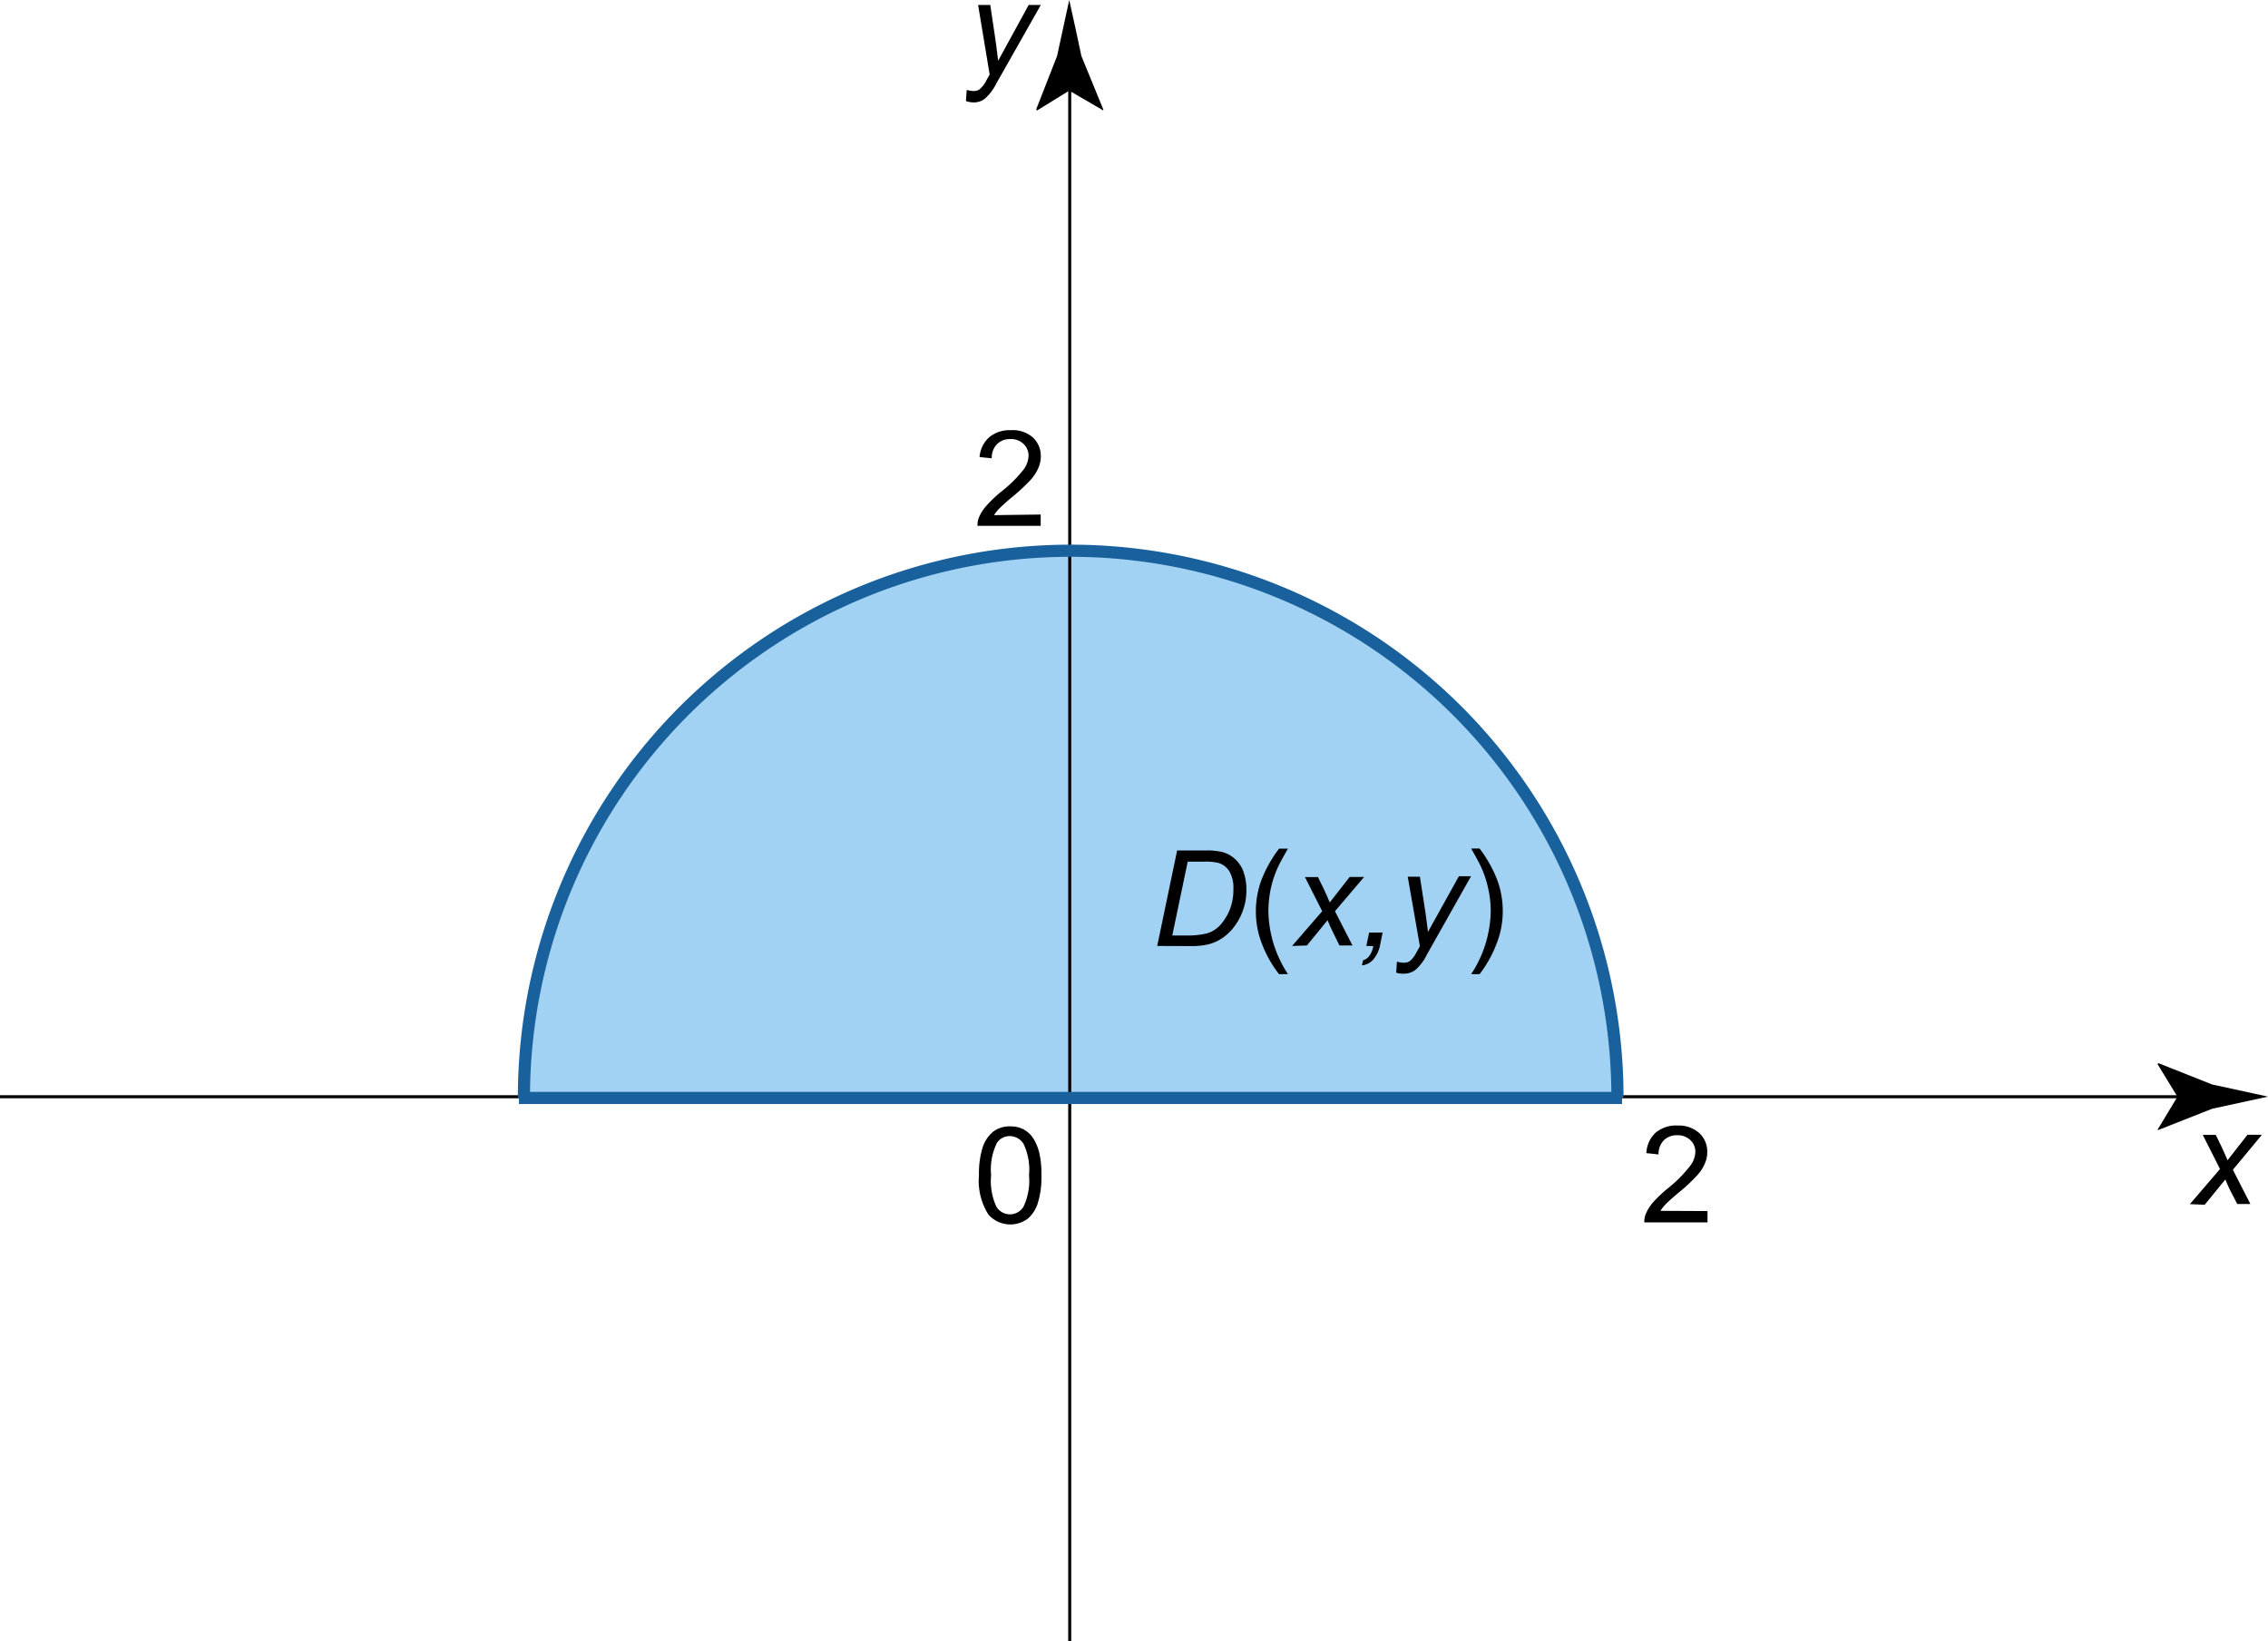
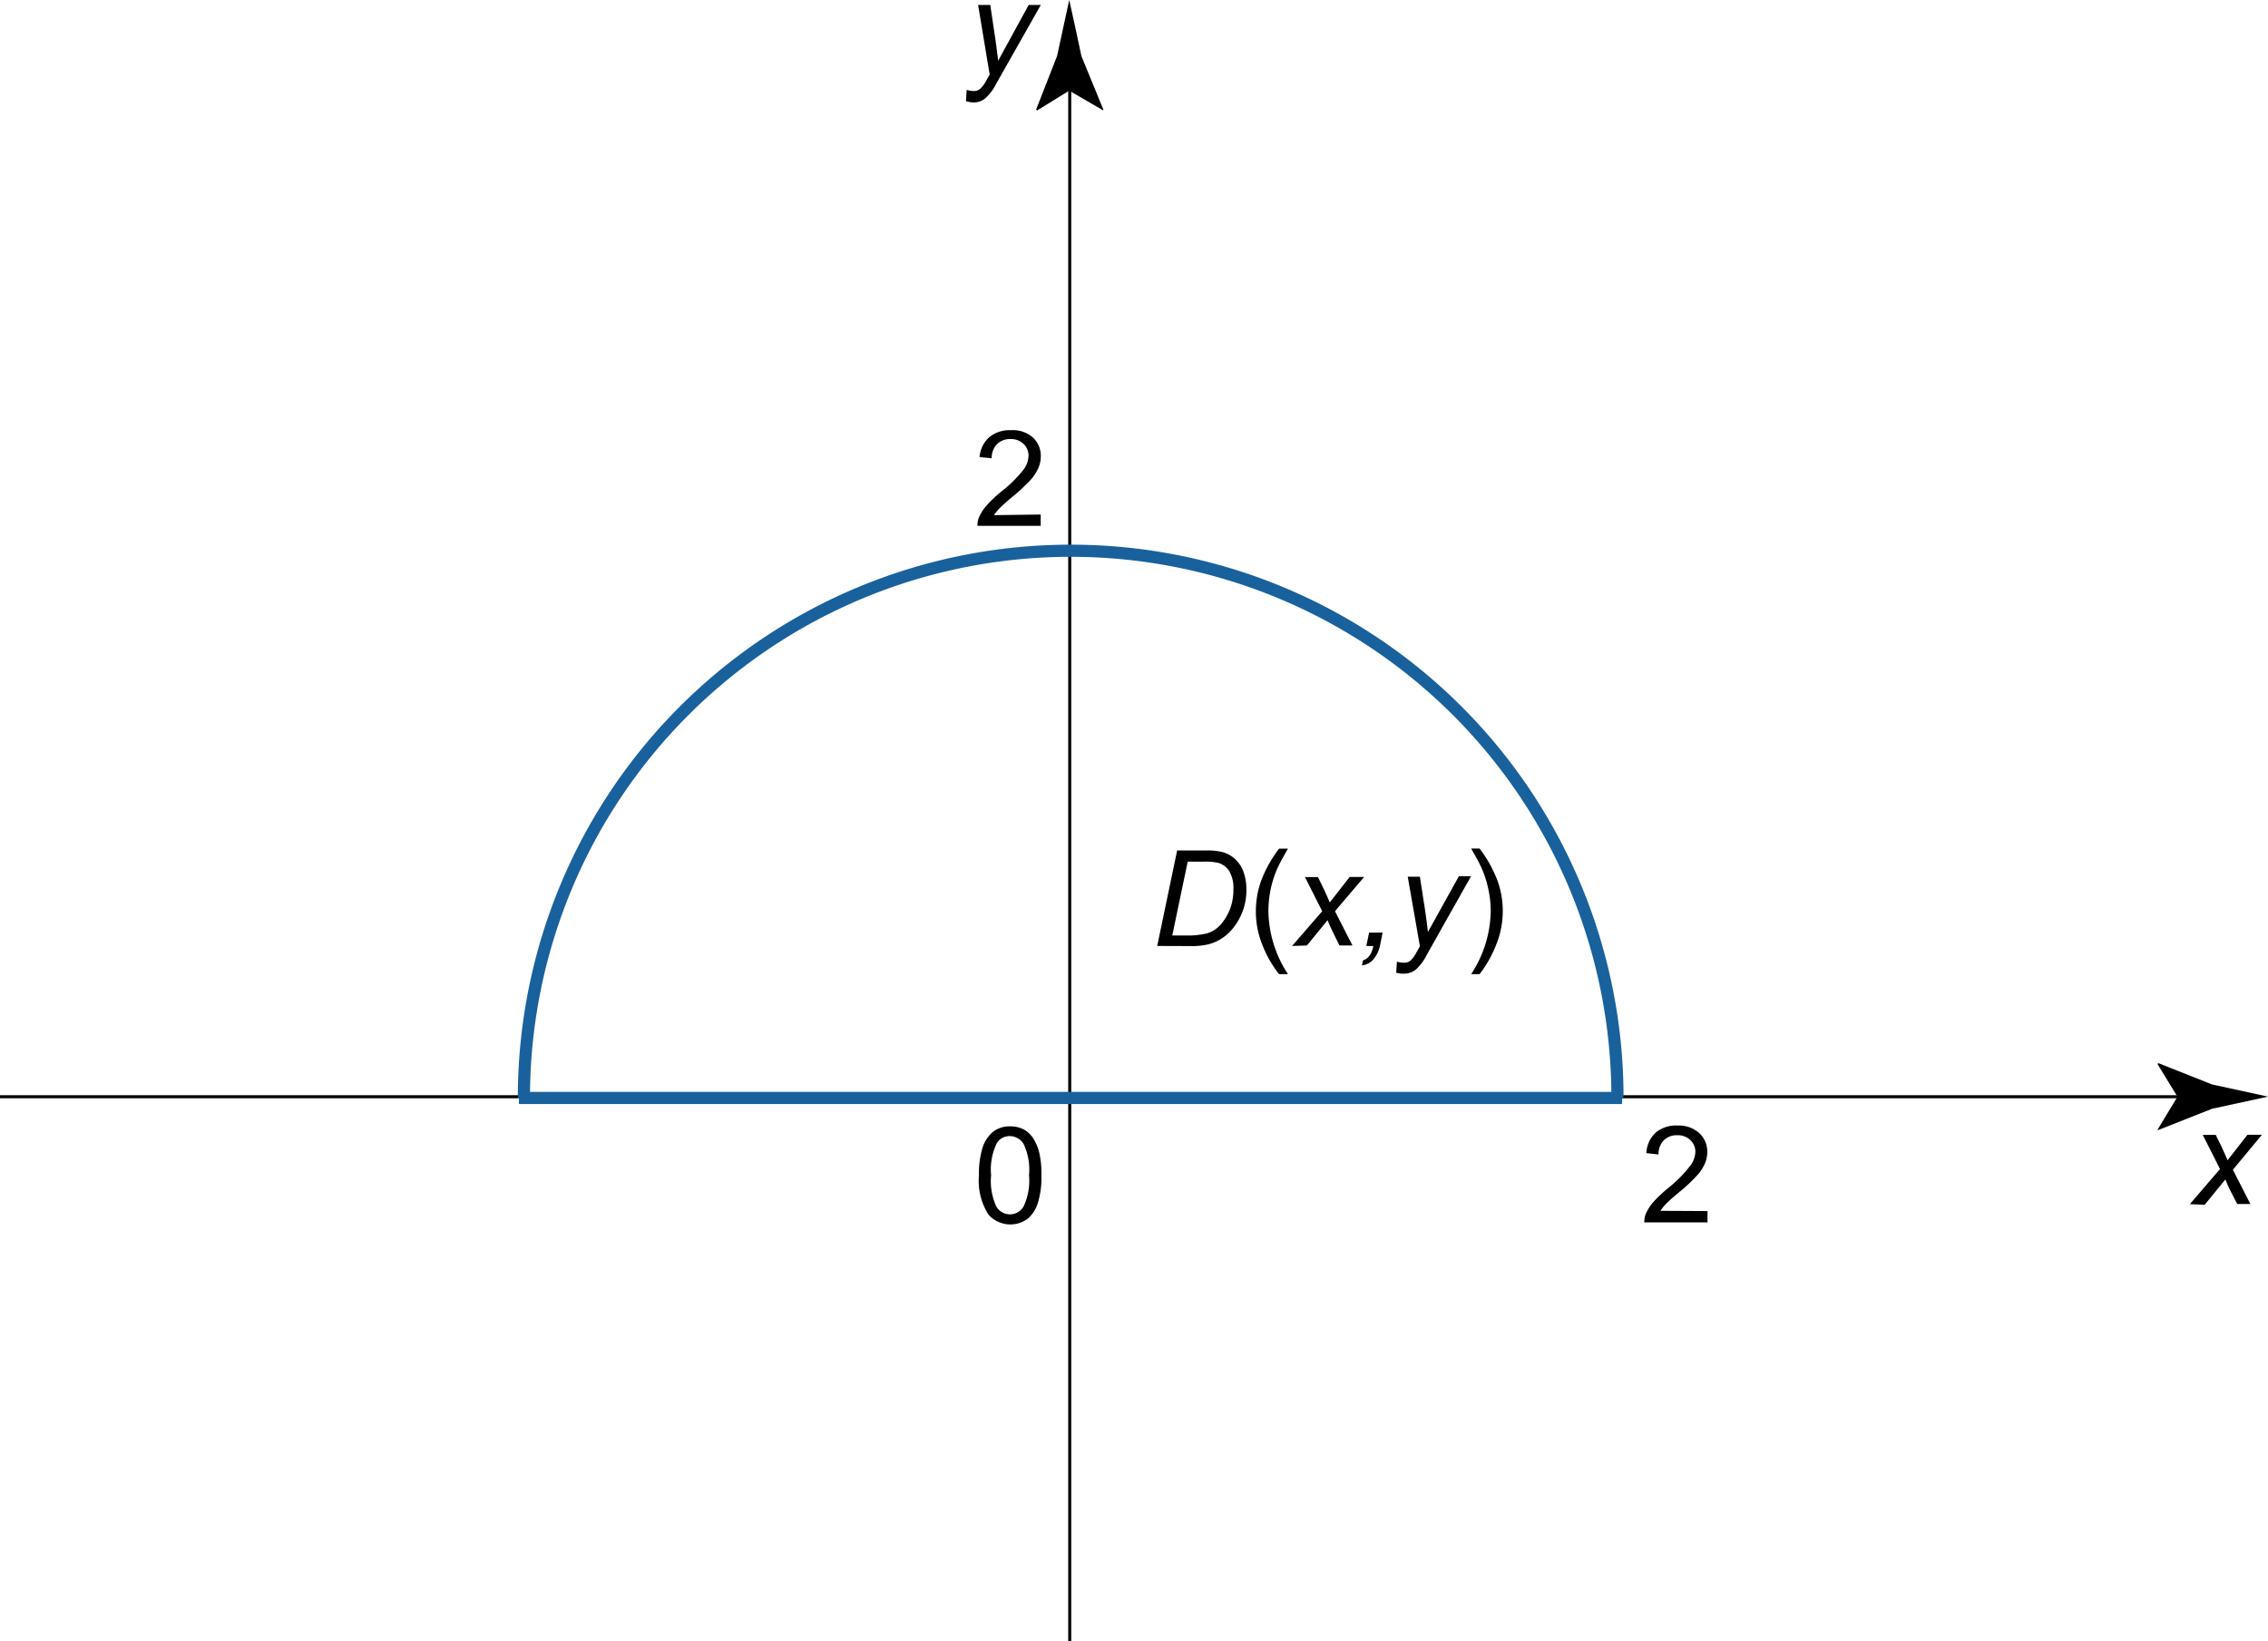
<svg xmlns="http://www.w3.org/2000/svg" id="Layer_1" data-name="Layer 1" viewBox="0 0 186.66 135.08">
  <defs>
    <style>.cls-1{fill:#1990e0;opacity:0.41;isolation:isolate;}.cls-2,.cls-3{fill:none;}.cls-2{stroke:#000;stroke-width:0.25px;}.cls-3{stroke:#19619c;stroke-linejoin:round;}</style>
  </defs>
  <g id="_Layer_" data-name="&lt;Layer&gt;">
-     <path class="cls-1" d="M133.38,90.12H42.58l.42,0a45,45,0,1,1,90,0Z" />
    <path d="M80.57,96.73a7.27,7.27,0,0,1,.29-2.25,2.82,2.82,0,0,1,.85-1.31,2.19,2.19,0,0,1,1.43-.46,2.33,2.33,0,0,1,1.11.25,2.15,2.15,0,0,1,.79.74,3.93,3.93,0,0,1,.49,1.17,7.66,7.66,0,0,1,.18,1.86A7.13,7.13,0,0,1,85.42,99a2.78,2.78,0,0,1-.85,1.32,2.41,2.41,0,0,1-3.22-.35A5.19,5.19,0,0,1,80.57,96.73Zm1,0A5,5,0,0,0,82,99.31a1.3,1.3,0,0,0,2.24,0,5,5,0,0,0,.45-2.58,4.93,4.93,0,0,0-.45-2.58,1.34,1.34,0,0,0-1.13-.64,1.24,1.24,0,0,0-1.06.56A4.94,4.94,0,0,0,81.57,96.73Z" />
    <line class="cls-2" y1="90.27" x2="180.55" y2="90.27" />
    <path d="M179.21,90.27l-1.65-2.7.09-.06,4.41,1.75,4.6,1-4.6,1L177.65,93l-.09,0Z" />
    <path d="M180.23,99.11l2.48-2.89-1.42-2.81h1.07l.49,1c.18.38.34.75.48,1.09l1.64-2.1h1.19l-2.39,2.88,1.44,2.82h-1.08L183.56,98c-.12-.24-.26-.55-.41-.92l-1.7,2.08Z" />
    <line class="cls-2" x1="88.04" y1="135.08" x2="88.04" y2="6.11" />
    <path d="M88,7.46,85.34,9.1,85.28,9,87,4.61c.34-1.54.67-3.07,1-4.61.34,1.53.68,3.07,1,4.61L90.8,9l0,.09Z" />
    <path d="M140.53,99.68v.93h-5.2a1.72,1.72,0,0,1,.11-.67,3.66,3.66,0,0,1,.63-1,11,11,0,0,1,1.27-1.19A10.81,10.81,0,0,0,139.07,96a2,2,0,0,0,.46-1.17,1.3,1.3,0,0,0-.42-1,1.48,1.48,0,0,0-1.07-.39,1.5,1.5,0,0,0-1.11.42,1.6,1.6,0,0,0-.43,1.16l-1-.11a2.42,2.42,0,0,1,.77-1.69,2.61,2.61,0,0,1,1.79-.58,2.53,2.53,0,0,1,1.79.62,2.07,2.07,0,0,1,.66,1.56,2.31,2.31,0,0,1-.19.93,3.46,3.46,0,0,1-.65,1,13.88,13.88,0,0,1-1.49,1.39q-.87.73-1.11,1a3.11,3.11,0,0,0-.41.52Z" />
    <path class="cls-3" d="M43.12,90.33a45,45,0,1,1,90,0" />
    <path d="M85.65,42.35v.93h-5.2a1.69,1.69,0,0,1,.11-.67,3.45,3.45,0,0,1,.64-1,10,10,0,0,1,1.26-1.19A10.51,10.51,0,0,0,84.2,38.7a2,2,0,0,0,.45-1.16,1.31,1.31,0,0,0-.41-1,1.46,1.46,0,0,0-1.07-.4,1.51,1.51,0,0,0-1.12.42,1.62,1.62,0,0,0-.43,1.16l-1-.1A2.45,2.45,0,0,1,81.4,36a2.61,2.61,0,0,1,1.79-.59A2.49,2.49,0,0,1,85,36a2.07,2.07,0,0,1,.66,1.56,2.38,2.38,0,0,1-.19.93,3.72,3.72,0,0,1-.64,1,16.18,16.18,0,0,1-1.49,1.39,14.91,14.91,0,0,0-1.12,1,3.73,3.73,0,0,0-.41.52Z" />
    <path d="M79.5,8.32l.06-.92a2.05,2.05,0,0,0,.58.09.78.78,0,0,0,.48-.14,2.17,2.17,0,0,0,.52-.66l.31-.56L80.5.41h1l.43,2.88c.08.57.15,1.14.22,1.71L84.66.41h1L82,6.87a4.08,4.08,0,0,1-.94,1.25,1.48,1.48,0,0,1-.94.31A2.08,2.08,0,0,1,79.5,8.32Z" />
    <line class="cls-3" x1="42.71" y1="90.37" x2="133.5" y2="90.37" />
    <path d="M95.24,77.86,96.88,70h2.38a5.34,5.34,0,0,1,1.3.12,2.42,2.42,0,0,1,1.1.6,2.57,2.57,0,0,1,.69,1.06,4.35,4.35,0,0,1,.23,1.44,4.8,4.8,0,0,1-.29,1.73,4.88,4.88,0,0,1-.75,1.37,4,4,0,0,1-1,.93,3.61,3.61,0,0,1-1.2.5,5.89,5.89,0,0,1-1.29.12ZM96.48,77h1.24a6.67,6.67,0,0,0,1.5-.15,2.14,2.14,0,0,0,.7-.29,2.45,2.45,0,0,0,.69-.64,4.35,4.35,0,0,0,.66-1.2,4.55,4.55,0,0,0,.24-1.53,2.71,2.71,0,0,0-.33-1.47,1.6,1.6,0,0,0-.85-.68,4.32,4.32,0,0,0-1.19-.12H97.75Z" />
    <path d="M105.27,80.18a9.36,9.36,0,0,1-1.36-2.37,7.28,7.28,0,0,1-.55-2.8,7.45,7.45,0,0,1,.41-2.45,10.48,10.48,0,0,1,1.5-2.71H106c-.43.75-.72,1.28-.86,1.6a8.82,8.82,0,0,0-.52,1.55,9.2,9.2,0,0,0-.23,2A9.71,9.71,0,0,0,106,80.18Z" />
    <path d="M106.34,77.86,108.82,75l-1.42-2.81h1.07l.49,1c.18.38.34.75.48,1.09l1.64-2.1h1.19L109.87,75l1.44,2.82h-1.07l-.57-1.16c-.12-.24-.26-.55-.41-.92l-1.7,2.08Z" />
    <path d="M112.45,77.86l.23-1.1h1.11l-.2,1A2.64,2.64,0,0,1,113,79a1.46,1.46,0,0,1-.91.46l.09-.42c.43-.12.71-.51.85-1.17Z" />
    <path d="M114.91,80.06l.06-.91a2.06,2.06,0,0,0,.59.09.83.83,0,0,0,.48-.14,2.18,2.18,0,0,0,.51-.66l.31-.56-1-5.72h1L117.3,75c.08.57.16,1.14.22,1.71l2.55-4.59h1l-3.64,6.46a3.93,3.93,0,0,1-.94,1.25,1.53,1.53,0,0,1-.93.31A1.93,1.93,0,0,1,114.91,80.06Z" />
    <path d="M121.77,80.18h-.69A9.71,9.71,0,0,0,122.69,75a8.5,8.5,0,0,0-.24-2,8.18,8.18,0,0,0-.51-1.54c-.14-.33-.43-.86-.86-1.62h.69a10.48,10.48,0,0,1,1.5,2.71,7.45,7.45,0,0,1,.41,2.45,7.29,7.29,0,0,1-.56,2.8A9.65,9.65,0,0,1,121.77,80.18Z" />
  </g>
</svg>